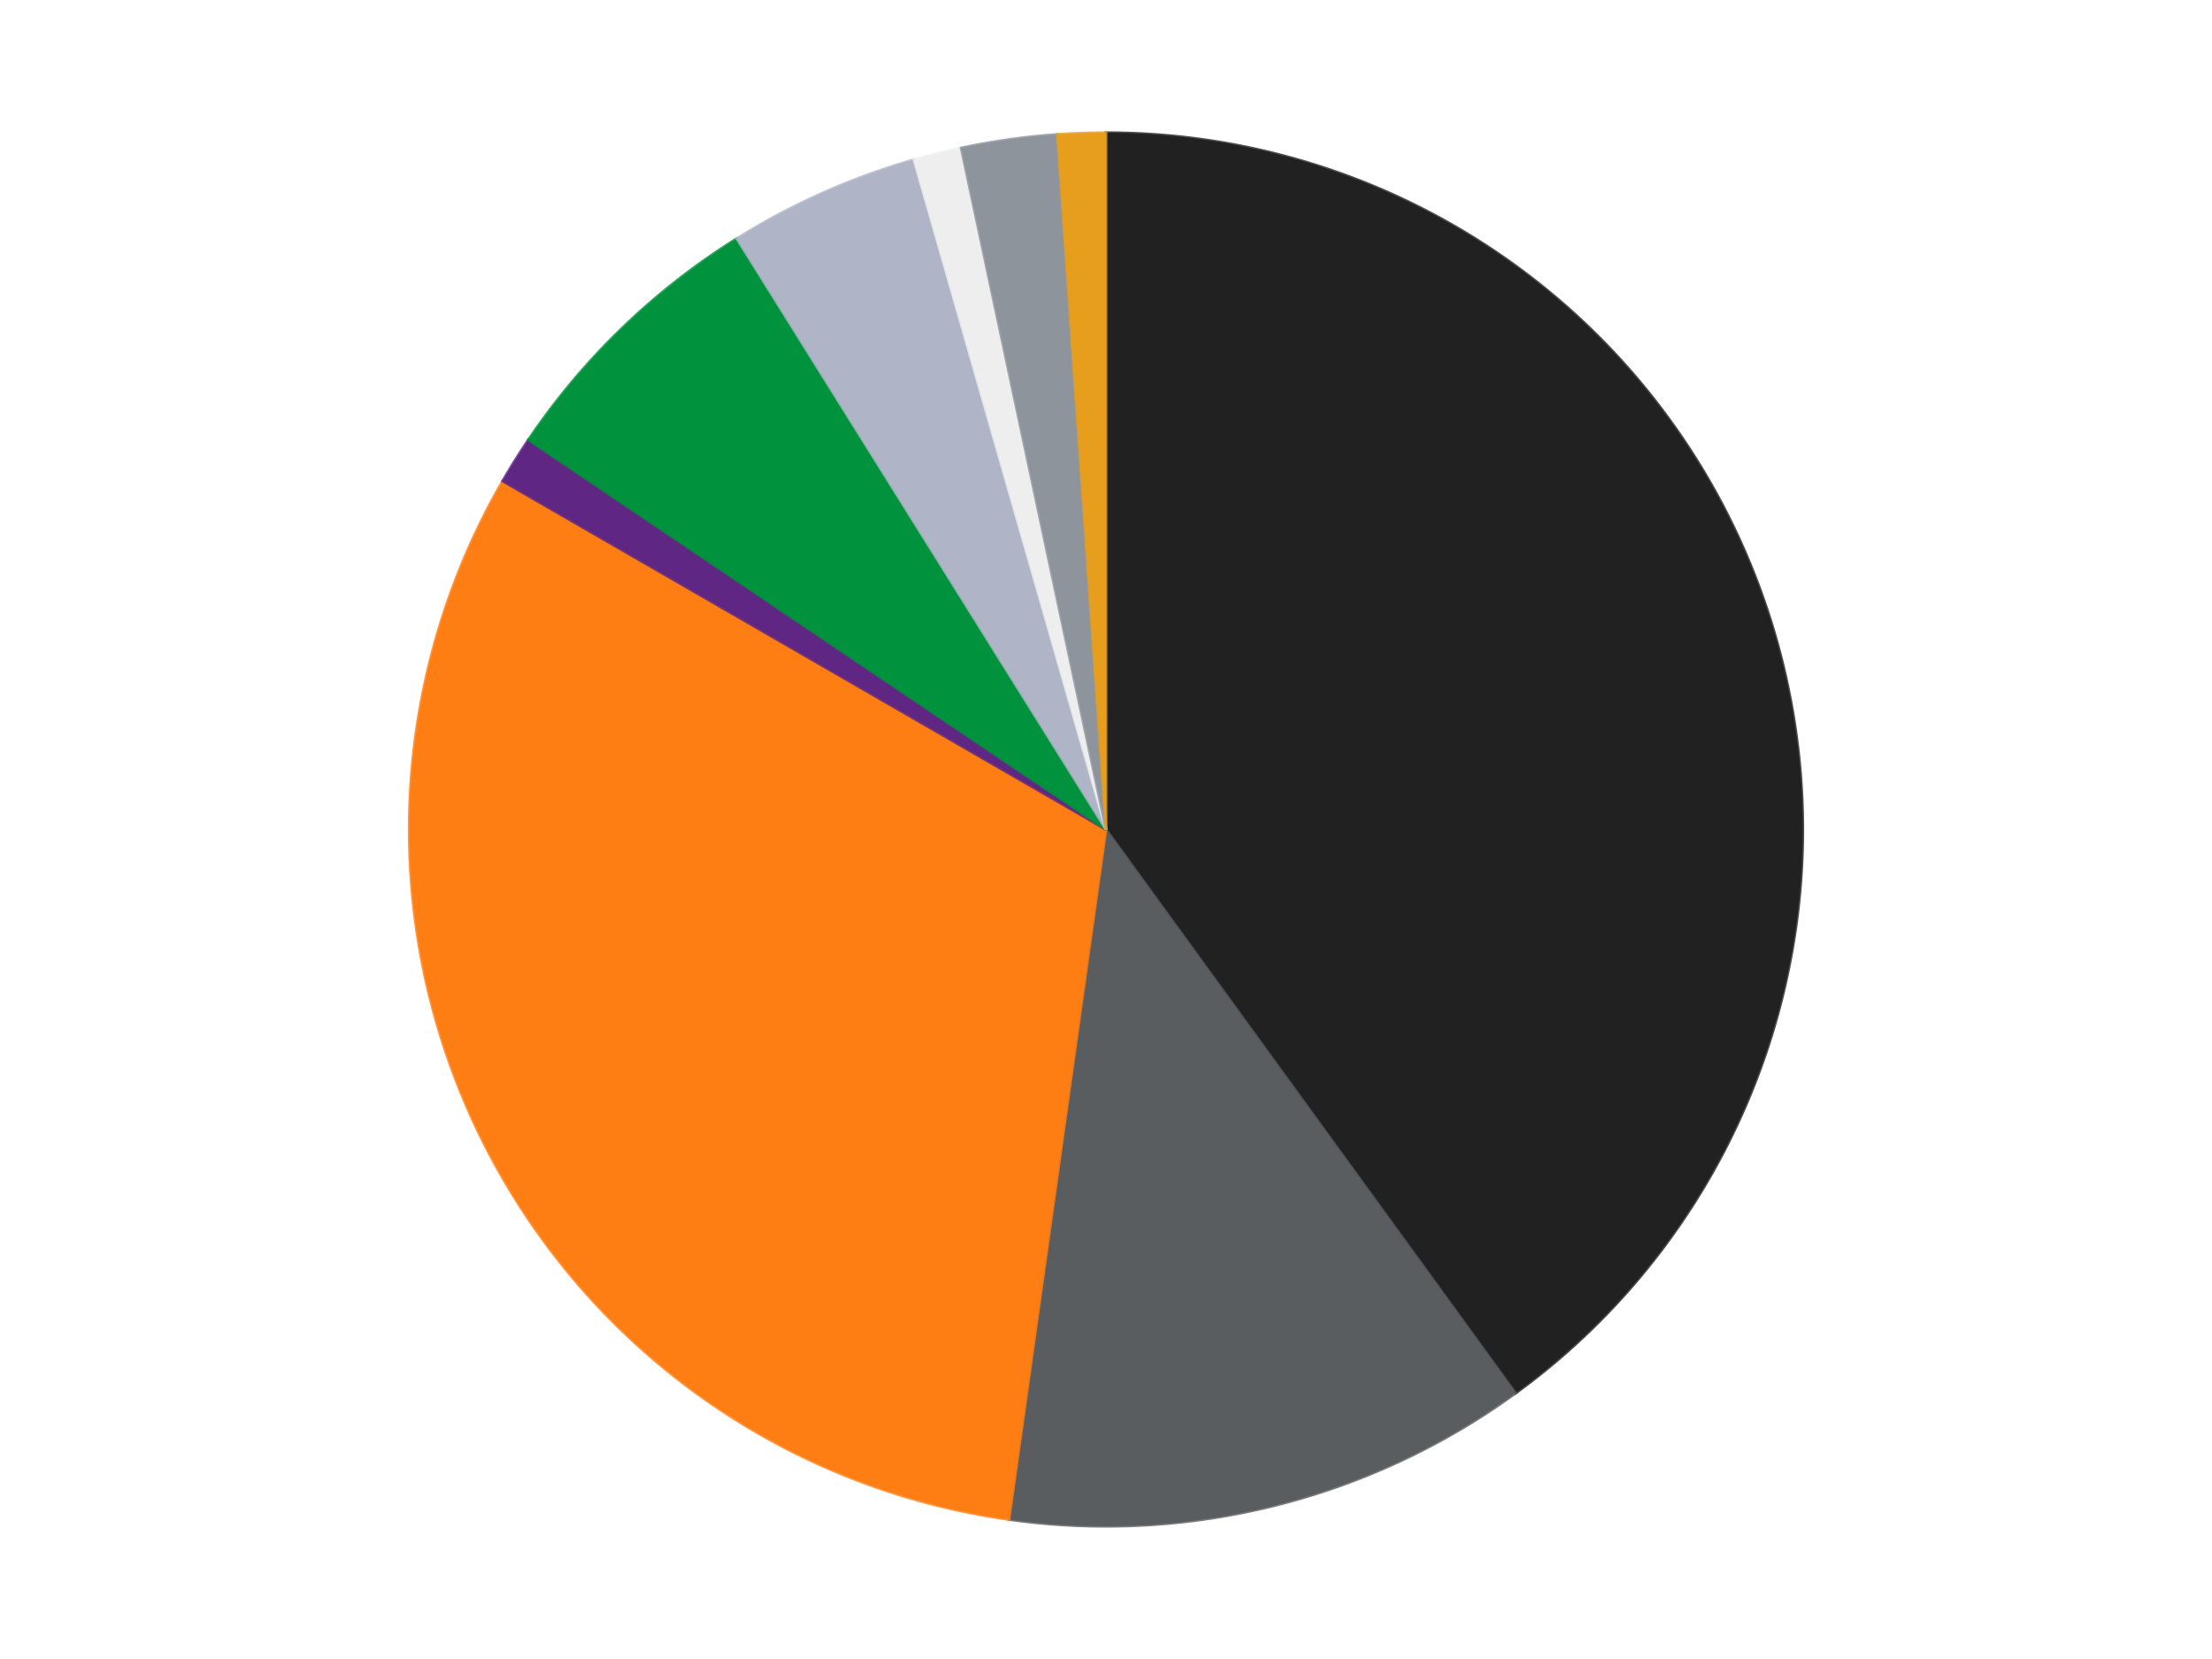
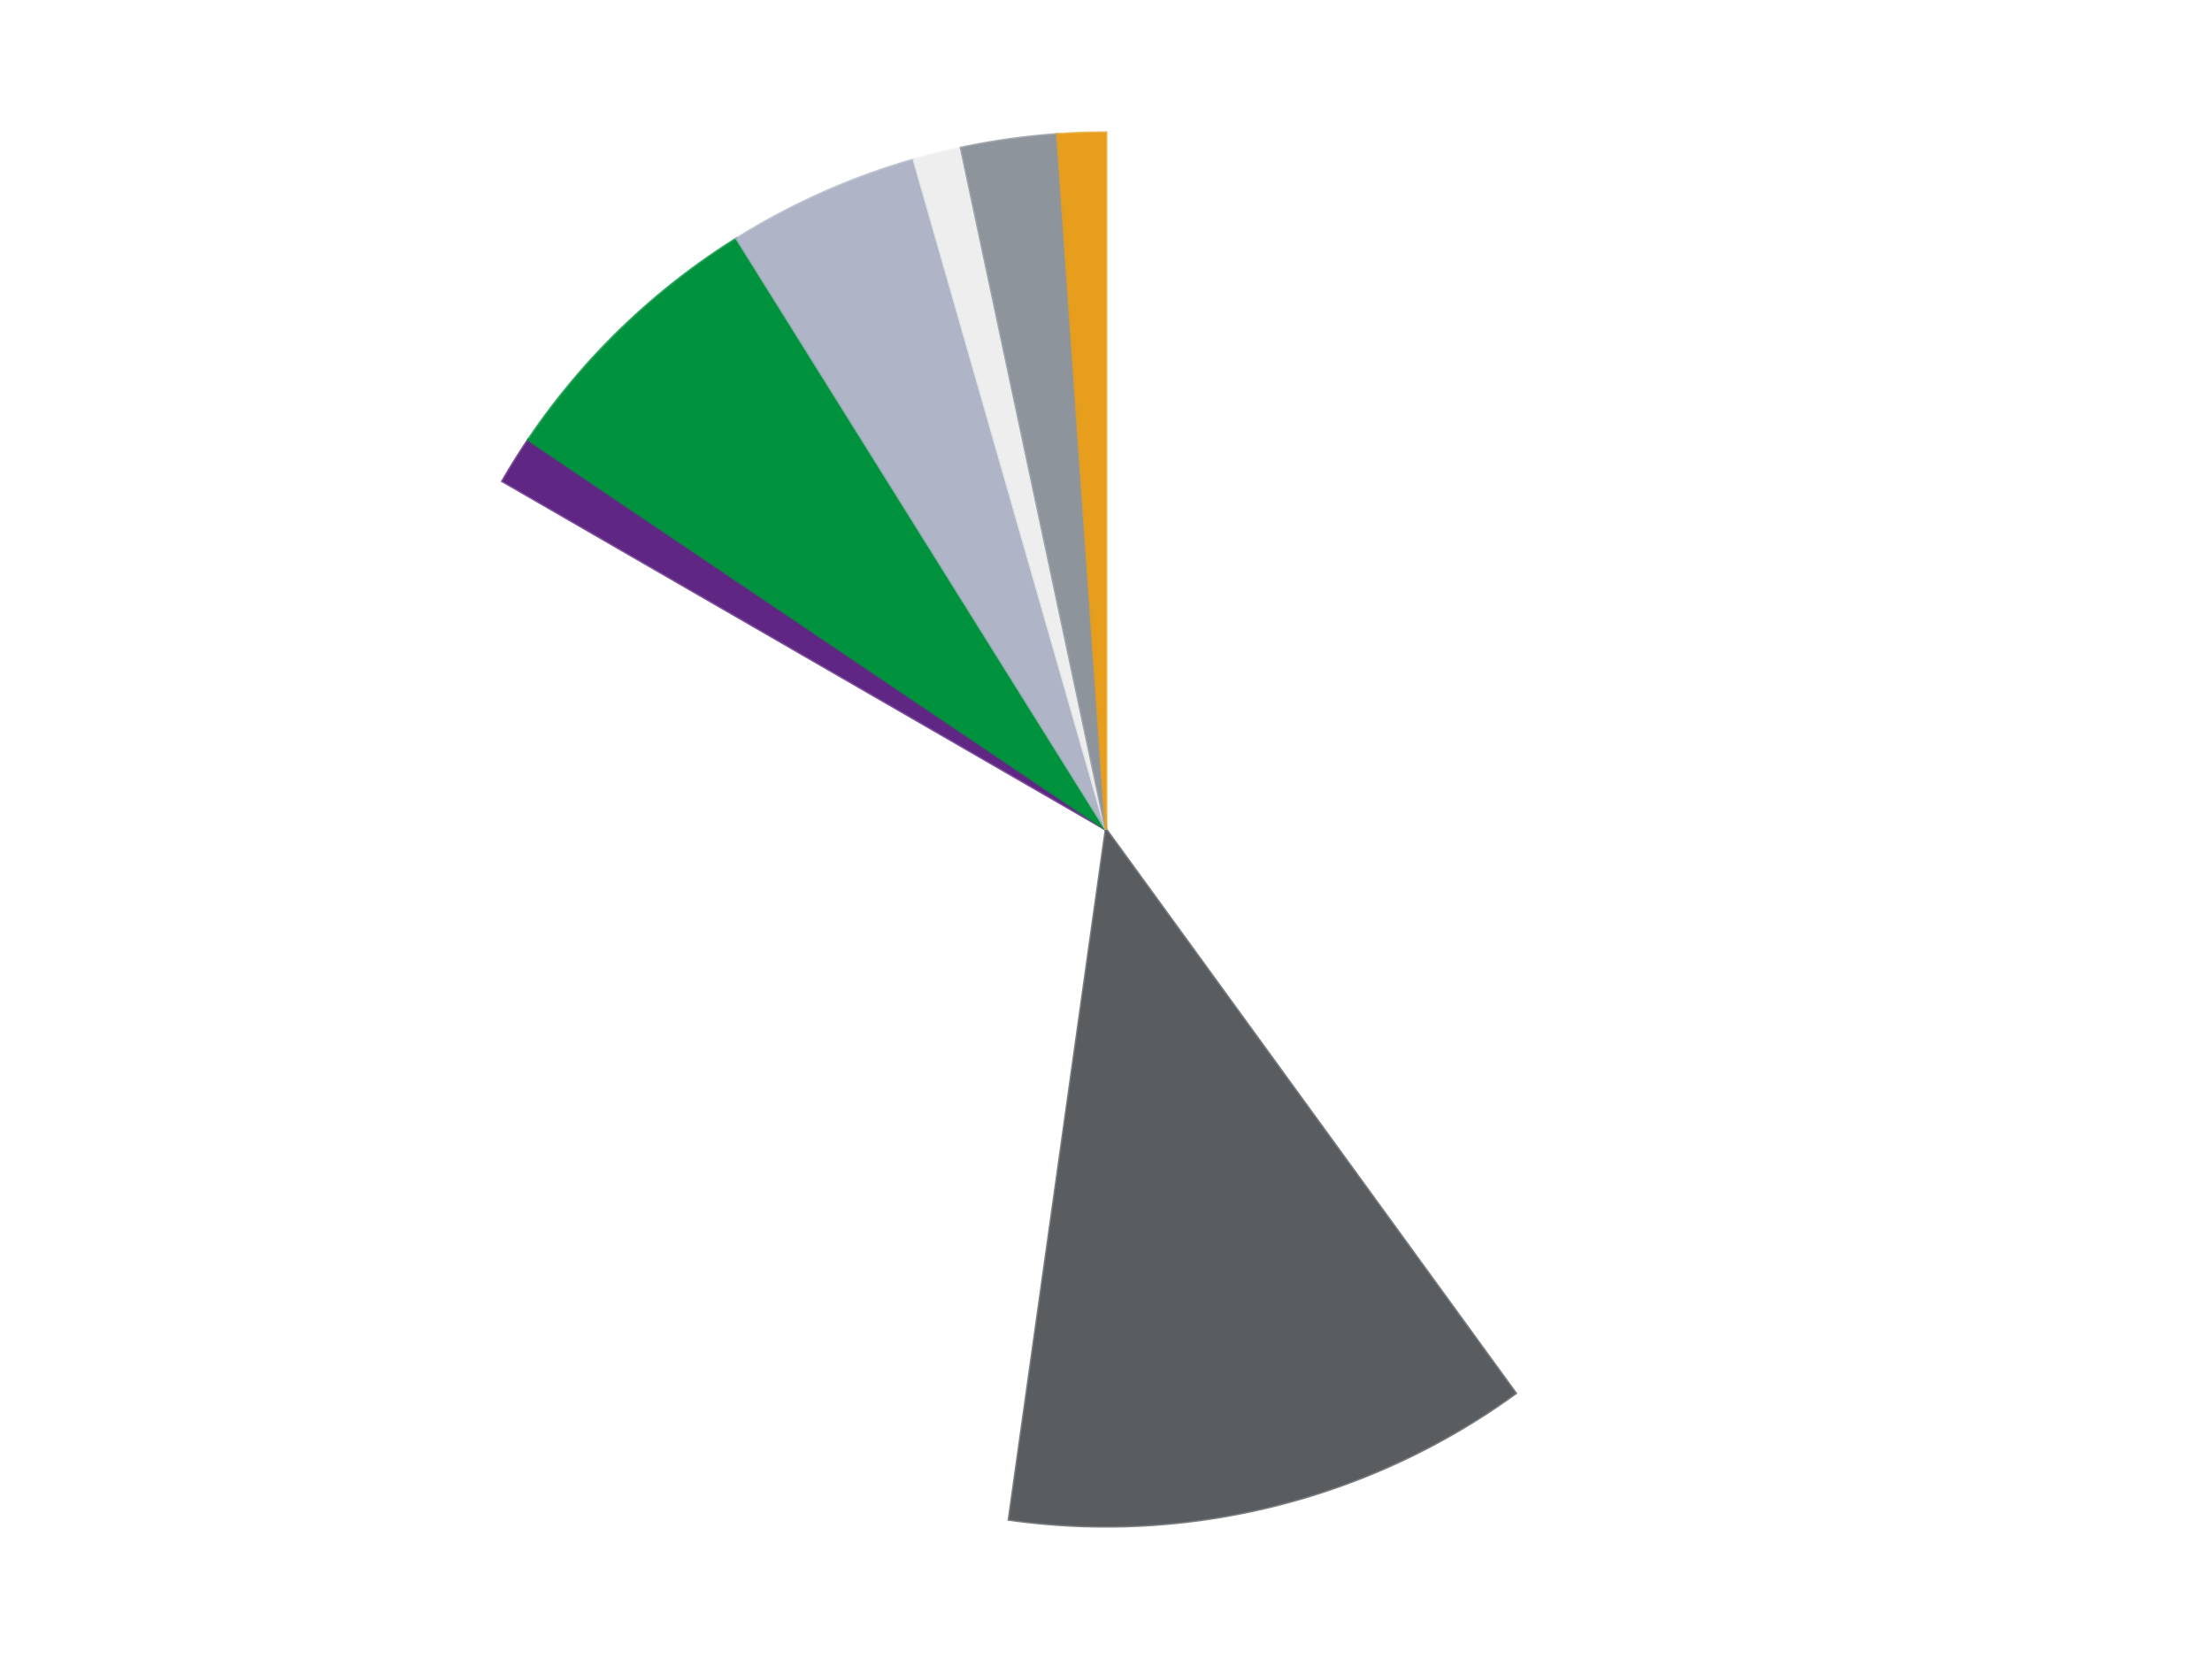
<svg xmlns="http://www.w3.org/2000/svg" xmlns:xlink="http://www.w3.org/1999/xlink" id="chart-69a509de-665d-4dba-9200-8d6af01d1b55" class="pygal-chart" viewBox="0 0 800 600">
  <defs>
    <style type="text/css">#chart-69a509de-665d-4dba-9200-8d6af01d1b55{-webkit-user-select:none;-webkit-font-smoothing:antialiased;font-family:Consolas,"Liberation Mono",Menlo,Courier,monospace}#chart-69a509de-665d-4dba-9200-8d6af01d1b55 .title{font-family:Consolas,"Liberation Mono",Menlo,Courier,monospace;font-size:16px}#chart-69a509de-665d-4dba-9200-8d6af01d1b55 .legends .legend text{font-family:Consolas,"Liberation Mono",Menlo,Courier,monospace;font-size:14px}#chart-69a509de-665d-4dba-9200-8d6af01d1b55 .axis text{font-family:Consolas,"Liberation Mono",Menlo,Courier,monospace;font-size:10px}#chart-69a509de-665d-4dba-9200-8d6af01d1b55 .axis text.major{font-family:Consolas,"Liberation Mono",Menlo,Courier,monospace;font-size:10px}#chart-69a509de-665d-4dba-9200-8d6af01d1b55 .text-overlay text.value{font-family:Consolas,"Liberation Mono",Menlo,Courier,monospace;font-size:16px}#chart-69a509de-665d-4dba-9200-8d6af01d1b55 .text-overlay text.label{font-family:Consolas,"Liberation Mono",Menlo,Courier,monospace;font-size:10px}#chart-69a509de-665d-4dba-9200-8d6af01d1b55 .tooltip{font-family:Consolas,"Liberation Mono",Menlo,Courier,monospace;font-size:14px}#chart-69a509de-665d-4dba-9200-8d6af01d1b55 text.no_data{font-family:Consolas,"Liberation Mono",Menlo,Courier,monospace;font-size:64px}
#chart-69a509de-665d-4dba-9200-8d6af01d1b55{background-color:transparent}#chart-69a509de-665d-4dba-9200-8d6af01d1b55 path,#chart-69a509de-665d-4dba-9200-8d6af01d1b55 line,#chart-69a509de-665d-4dba-9200-8d6af01d1b55 rect,#chart-69a509de-665d-4dba-9200-8d6af01d1b55 circle{-webkit-transition:150ms;-moz-transition:150ms;transition:150ms}#chart-69a509de-665d-4dba-9200-8d6af01d1b55 .graph &gt; .background{fill:transparent}#chart-69a509de-665d-4dba-9200-8d6af01d1b55 .plot &gt; .background{fill:transparent}#chart-69a509de-665d-4dba-9200-8d6af01d1b55 .graph{fill:rgba(0,0,0,.87)}#chart-69a509de-665d-4dba-9200-8d6af01d1b55 text.no_data{fill:rgba(0,0,0,1)}#chart-69a509de-665d-4dba-9200-8d6af01d1b55 .title{fill:rgba(0,0,0,1)}#chart-69a509de-665d-4dba-9200-8d6af01d1b55 .legends .legend text{fill:rgba(0,0,0,.87)}#chart-69a509de-665d-4dba-9200-8d6af01d1b55 .legends .legend:hover text{fill:rgba(0,0,0,1)}#chart-69a509de-665d-4dba-9200-8d6af01d1b55 .axis .line{stroke:rgba(0,0,0,1)}#chart-69a509de-665d-4dba-9200-8d6af01d1b55 .axis .guide.line{stroke:rgba(0,0,0,.54)}#chart-69a509de-665d-4dba-9200-8d6af01d1b55 .axis .major.line{stroke:rgba(0,0,0,.87)}#chart-69a509de-665d-4dba-9200-8d6af01d1b55 .axis text.major{fill:rgba(0,0,0,1)}#chart-69a509de-665d-4dba-9200-8d6af01d1b55 .axis.y .guides:hover .guide.line,#chart-69a509de-665d-4dba-9200-8d6af01d1b55 .line-graph .axis.x .guides:hover .guide.line,#chart-69a509de-665d-4dba-9200-8d6af01d1b55 .stackedline-graph .axis.x .guides:hover .guide.line,#chart-69a509de-665d-4dba-9200-8d6af01d1b55 .xy-graph .axis.x .guides:hover .guide.line{stroke:rgba(0,0,0,1)}#chart-69a509de-665d-4dba-9200-8d6af01d1b55 .axis .guides:hover text{fill:rgba(0,0,0,1)}#chart-69a509de-665d-4dba-9200-8d6af01d1b55 .reactive{fill-opacity:1.0;stroke-opacity:.8;stroke-width:1}#chart-69a509de-665d-4dba-9200-8d6af01d1b55 .ci{stroke:rgba(0,0,0,.87)}#chart-69a509de-665d-4dba-9200-8d6af01d1b55 .reactive.active,#chart-69a509de-665d-4dba-9200-8d6af01d1b55 .active .reactive{fill-opacity:0.6;stroke-opacity:.9;stroke-width:4}#chart-69a509de-665d-4dba-9200-8d6af01d1b55 .ci .reactive.active{stroke-width:1.5}#chart-69a509de-665d-4dba-9200-8d6af01d1b55 .series text{fill:rgba(0,0,0,1)}#chart-69a509de-665d-4dba-9200-8d6af01d1b55 .tooltip rect{fill:transparent;stroke:rgba(0,0,0,1);-webkit-transition:opacity 150ms;-moz-transition:opacity 150ms;transition:opacity 150ms}#chart-69a509de-665d-4dba-9200-8d6af01d1b55 .tooltip .label{fill:rgba(0,0,0,.87)}#chart-69a509de-665d-4dba-9200-8d6af01d1b55 .tooltip .label{fill:rgba(0,0,0,.87)}#chart-69a509de-665d-4dba-9200-8d6af01d1b55 .tooltip .legend{font-size:.8em;fill:rgba(0,0,0,.54)}#chart-69a509de-665d-4dba-9200-8d6af01d1b55 .tooltip .x_label{font-size:.6em;fill:rgba(0,0,0,1)}#chart-69a509de-665d-4dba-9200-8d6af01d1b55 .tooltip .xlink{font-size:.5em;text-decoration:underline}#chart-69a509de-665d-4dba-9200-8d6af01d1b55 .tooltip .value{font-size:1.5em}#chart-69a509de-665d-4dba-9200-8d6af01d1b55 .bound{font-size:.5em}#chart-69a509de-665d-4dba-9200-8d6af01d1b55 .max-value{font-size:.75em;fill:rgba(0,0,0,.54)}#chart-69a509de-665d-4dba-9200-8d6af01d1b55 .map-element{fill:transparent;stroke:rgba(0,0,0,.54) !important}#chart-69a509de-665d-4dba-9200-8d6af01d1b55 .map-element .reactive{fill-opacity:inherit;stroke-opacity:inherit}#chart-69a509de-665d-4dba-9200-8d6af01d1b55 .color-0,#chart-69a509de-665d-4dba-9200-8d6af01d1b55 .color-0 a:visited{stroke:#F44336;fill:#F44336}#chart-69a509de-665d-4dba-9200-8d6af01d1b55 .color-1,#chart-69a509de-665d-4dba-9200-8d6af01d1b55 .color-1 a:visited{stroke:#3F51B5;fill:#3F51B5}#chart-69a509de-665d-4dba-9200-8d6af01d1b55 .color-2,#chart-69a509de-665d-4dba-9200-8d6af01d1b55 .color-2 a:visited{stroke:#009688;fill:#009688}#chart-69a509de-665d-4dba-9200-8d6af01d1b55 .color-3,#chart-69a509de-665d-4dba-9200-8d6af01d1b55 .color-3 a:visited{stroke:#FFC107;fill:#FFC107}#chart-69a509de-665d-4dba-9200-8d6af01d1b55 .color-4,#chart-69a509de-665d-4dba-9200-8d6af01d1b55 .color-4 a:visited{stroke:#FF5722;fill:#FF5722}#chart-69a509de-665d-4dba-9200-8d6af01d1b55 .color-5,#chart-69a509de-665d-4dba-9200-8d6af01d1b55 .color-5 a:visited{stroke:#9C27B0;fill:#9C27B0}#chart-69a509de-665d-4dba-9200-8d6af01d1b55 .color-6,#chart-69a509de-665d-4dba-9200-8d6af01d1b55 .color-6 a:visited{stroke:#03A9F4;fill:#03A9F4}#chart-69a509de-665d-4dba-9200-8d6af01d1b55 .color-7,#chart-69a509de-665d-4dba-9200-8d6af01d1b55 .color-7 a:visited{stroke:#8BC34A;fill:#8BC34A}#chart-69a509de-665d-4dba-9200-8d6af01d1b55 .color-8,#chart-69a509de-665d-4dba-9200-8d6af01d1b55 .color-8 a:visited{stroke:#FF9800;fill:#FF9800}#chart-69a509de-665d-4dba-9200-8d6af01d1b55 .text-overlay .color-0 text{fill:black}#chart-69a509de-665d-4dba-9200-8d6af01d1b55 .text-overlay .color-1 text{fill:black}#chart-69a509de-665d-4dba-9200-8d6af01d1b55 .text-overlay .color-2 text{fill:black}#chart-69a509de-665d-4dba-9200-8d6af01d1b55 .text-overlay .color-3 text{fill:black}#chart-69a509de-665d-4dba-9200-8d6af01d1b55 .text-overlay .color-4 text{fill:black}#chart-69a509de-665d-4dba-9200-8d6af01d1b55 .text-overlay .color-5 text{fill:black}#chart-69a509de-665d-4dba-9200-8d6af01d1b55 .text-overlay .color-6 text{fill:black}#chart-69a509de-665d-4dba-9200-8d6af01d1b55 .text-overlay .color-7 text{fill:black}#chart-69a509de-665d-4dba-9200-8d6af01d1b55 .text-overlay .color-8 text{fill:black}
#chart-69a509de-665d-4dba-9200-8d6af01d1b55 text.no_data{text-anchor:middle}#chart-69a509de-665d-4dba-9200-8d6af01d1b55 .guide.line{fill:none}#chart-69a509de-665d-4dba-9200-8d6af01d1b55 .centered{text-anchor:middle}#chart-69a509de-665d-4dba-9200-8d6af01d1b55 .title{text-anchor:middle}#chart-69a509de-665d-4dba-9200-8d6af01d1b55 .legends .legend text{fill-opacity:1}#chart-69a509de-665d-4dba-9200-8d6af01d1b55 .axis.x text{text-anchor:middle}#chart-69a509de-665d-4dba-9200-8d6af01d1b55 .axis.x:not(.web) text[transform]{text-anchor:start}#chart-69a509de-665d-4dba-9200-8d6af01d1b55 .axis.x:not(.web) text[transform].backwards{text-anchor:end}#chart-69a509de-665d-4dba-9200-8d6af01d1b55 .axis.y text{text-anchor:end}#chart-69a509de-665d-4dba-9200-8d6af01d1b55 .axis.y text[transform].backwards{text-anchor:start}#chart-69a509de-665d-4dba-9200-8d6af01d1b55 .axis.y2 text{text-anchor:start}#chart-69a509de-665d-4dba-9200-8d6af01d1b55 .axis.y2 text[transform].backwards{text-anchor:end}#chart-69a509de-665d-4dba-9200-8d6af01d1b55 .axis .guide.line{stroke-dasharray:4,4;stroke:black}#chart-69a509de-665d-4dba-9200-8d6af01d1b55 .axis .major.guide.line{stroke-dasharray:6,6;stroke:black}#chart-69a509de-665d-4dba-9200-8d6af01d1b55 .horizontal .axis.y .guide.line,#chart-69a509de-665d-4dba-9200-8d6af01d1b55 .horizontal .axis.y2 .guide.line,#chart-69a509de-665d-4dba-9200-8d6af01d1b55 .vertical .axis.x .guide.line{opacity:0}#chart-69a509de-665d-4dba-9200-8d6af01d1b55 .horizontal .axis.always_show .guide.line,#chart-69a509de-665d-4dba-9200-8d6af01d1b55 .vertical .axis.always_show .guide.line{opacity:1 !important}#chart-69a509de-665d-4dba-9200-8d6af01d1b55 .axis.y .guides:hover .guide.line,#chart-69a509de-665d-4dba-9200-8d6af01d1b55 .axis.y2 .guides:hover .guide.line,#chart-69a509de-665d-4dba-9200-8d6af01d1b55 .axis.x .guides:hover .guide.line{opacity:1}#chart-69a509de-665d-4dba-9200-8d6af01d1b55 .axis .guides:hover text{opacity:1}#chart-69a509de-665d-4dba-9200-8d6af01d1b55 .nofill{fill:none}#chart-69a509de-665d-4dba-9200-8d6af01d1b55 .subtle-fill{fill-opacity:.2}#chart-69a509de-665d-4dba-9200-8d6af01d1b55 .dot{stroke-width:1px;fill-opacity:1;stroke-opacity:1}#chart-69a509de-665d-4dba-9200-8d6af01d1b55 .dot.active{stroke-width:5px}#chart-69a509de-665d-4dba-9200-8d6af01d1b55 .dot.negative{fill:transparent}#chart-69a509de-665d-4dba-9200-8d6af01d1b55 text,#chart-69a509de-665d-4dba-9200-8d6af01d1b55 tspan{stroke:none !important}#chart-69a509de-665d-4dba-9200-8d6af01d1b55 .series text.active{opacity:1}#chart-69a509de-665d-4dba-9200-8d6af01d1b55 .tooltip rect{fill-opacity:.95;stroke-width:.5}#chart-69a509de-665d-4dba-9200-8d6af01d1b55 .tooltip text{fill-opacity:1}#chart-69a509de-665d-4dba-9200-8d6af01d1b55 .showable{visibility:hidden}#chart-69a509de-665d-4dba-9200-8d6af01d1b55 .showable.shown{visibility:visible}#chart-69a509de-665d-4dba-9200-8d6af01d1b55 .gauge-background{fill:rgba(229,229,229,1);stroke:none}#chart-69a509de-665d-4dba-9200-8d6af01d1b55 .bg-lines{stroke:transparent;stroke-width:2px}</style>
    <script type="text/javascript">window.pygal = window.pygal || {};window.pygal.config = window.pygal.config || {};window.pygal.config['69a509de-665d-4dba-9200-8d6af01d1b55'] = {"allow_interruptions": false, "box_mode": "extremes", "classes": ["pygal-chart"], "css": ["file://style.css", "file://graph.css"], "defs": [], "disable_xml_declaration": false, "dots_size": 2.5, "dynamic_print_values": false, "explicit_size": false, "fill": false, "force_uri_protocol": "https", "formatter": null, "half_pie": false, "height": 600, "include_x_axis": false, "inner_radius": 0, "interpolate": null, "interpolation_parameters": {}, "interpolation_precision": 250, "inverse_y_axis": false, "js": ["//kozea.github.io/pygal.js/2.0.x/pygal-tooltips.min.js"], "legend_at_bottom": false, "legend_at_bottom_columns": null, "legend_box_size": 12, "logarithmic": false, "margin": 20, "margin_bottom": null, "margin_left": null, "margin_right": null, "margin_top": null, "max_scale": 16, "min_scale": 4, "missing_value_fill_truncation": "x", "no_data_text": "No data", "no_prefix": false, "order_min": null, "pretty_print": false, "print_labels": false, "print_values": false, "print_values_position": "center", "print_zeroes": true, "range": null, "rounded_bars": null, "secondary_range": null, "show_dots": true, "show_legend": false, "show_minor_x_labels": true, "show_minor_y_labels": true, "show_only_major_dots": false, "show_x_guides": false, "show_x_labels": true, "show_y_guides": true, "show_y_labels": true, "spacing": 10, "stack_from_top": false, "strict": false, "stroke": true, "stroke_style": null, "style": {"background": "transparent", "ci_colors": [], "colors": ["#F44336", "#3F51B5", "#009688", "#FFC107", "#FF5722", "#9C27B0", "#03A9F4", "#8BC34A", "#FF9800", "#E91E63", "#2196F3", "#4CAF50", "#FFEB3B", "#673AB7", "#00BCD4", "#CDDC39", "#9E9E9E", "#607D8B"], "dot_opacity": "1", "font_family": "Consolas, \"Liberation Mono\", Menlo, Courier, monospace", "foreground": "rgba(0, 0, 0, .87)", "foreground_strong": "rgba(0, 0, 0, 1)", "foreground_subtle": "rgba(0, 0, 0, .54)", "guide_stroke_color": "black", "guide_stroke_dasharray": "4,4", "label_font_family": "Consolas, \"Liberation Mono\", Menlo, Courier, monospace", "label_font_size": 10, "legend_font_family": "Consolas, \"Liberation Mono\", Menlo, Courier, monospace", "legend_font_size": 14, "major_guide_stroke_color": "black", "major_guide_stroke_dasharray": "6,6", "major_label_font_family": "Consolas, \"Liberation Mono\", Menlo, Courier, monospace", "major_label_font_size": 10, "no_data_font_family": "Consolas, \"Liberation Mono\", Menlo, Courier, monospace", "no_data_font_size": 64, "opacity": "1.0", "opacity_hover": "0.6", "plot_background": "transparent", "stroke_opacity": ".8", "stroke_opacity_hover": ".9", "stroke_width": "1", "stroke_width_hover": "4", "title_font_family": "Consolas, \"Liberation Mono\", Menlo, Courier, monospace", "title_font_size": 16, "tooltip_font_family": "Consolas, \"Liberation Mono\", Menlo, Courier, monospace", "tooltip_font_size": 14, "transition": "150ms", "value_background": "rgba(229, 229, 229, 1)", "value_colors": [], "value_font_family": "Consolas, \"Liberation Mono\", Menlo, Courier, monospace", "value_font_size": 16, "value_label_font_family": "Consolas, \"Liberation Mono\", Menlo, Courier, monospace", "value_label_font_size": 10}, "title": null, "tooltip_border_radius": 0, "tooltip_fancy_mode": true, "truncate_label": null, "truncate_legend": null, "width": 800, "x_label_rotation": 0, "x_labels": null, "x_labels_major": null, "x_labels_major_count": null, "x_labels_major_every": null, "x_title": null, "xrange": null, "y_label_rotation": 0, "y_labels": null, "y_labels_major": null, "y_labels_major_count": null, "y_labels_major_every": null, "y_title": null, "zero": 0, "legends": ["Black", "Dark Bluish Gray", "Orange", "Dark Purple", "Green", "Light Bluish Gray", "Trans-Clear", "Flat Silver", "Pearl Gold"]}</script>
    <script type="text/javascript" xlink:href="https://kozea.github.io/pygal.js/2.0.x/pygal-tooltips.min.js" />
  </defs>
  <title>Pygal</title>
  <g class="graph pie-graph vertical">
    <rect x="0" y="0" width="800" height="600" class="background" />
    <g transform="translate(20, 20)" class="plot">
      <rect x="0" y="0" width="760" height="560" class="background" />
      <g class="series serie-0 color-0">
        <g class="slices">
          <g class="slice" style="fill: #212121; stroke: #212121">
-             <path d="M380 28 A252 252 0 0 1 528.122 483.872 L380 280 A0 0 0 0 0 380 280 z" class="slice reactive tooltip-trigger" />
            <desc class="value">36</desc>
            <desc class="x centered">499.83312105318936</desc>
            <desc class="y centered">241.0638587087566</desc>
          </g>
        </g>
      </g>
      <g class="series serie-1 color-1">
        <g class="slices">
          <g class="slice" style="fill: #595D60; stroke: #595D60">
            <path d="M528.122 483.872 A252 252 0 0 1 344.928 529.548 L380 280 A0 0 0 0 0 380 280 z" class="slice reactive tooltip-trigger" />
            <desc class="value">11</desc>
            <desc class="x centered">410.48215884555816</desc>
            <desc class="y centered">402.25726151077555</desc>
          </g>
        </g>
      </g>
      <g class="series serie-2 color-2">
        <g class="slices">
          <g class="slice" style="fill: #FF7E14; stroke: #FF7E14">
-             <path d="M344.928 529.548 A252 252 0 0 1 161.762 154 L380 280 A0 0 0 0 0 380 280 z" class="slice reactive tooltip-trigger" />
            <desc class="value">28</desc>
            <desc class="x centered">266.751950166305</desc>
            <desc class="y centered">335.2347644954238</desc>
          </g>
        </g>
      </g>
      <g class="series serie-3 color-3">
        <g class="slices">
          <g class="slice" style="fill: #5F2683; stroke: #5F2683">
            <path d="M161.762 154 A252 252 0 0 1 171.083 139.083 L380 280 A0 0 0 0 0 380 280 z" class="slice reactive tooltip-trigger" />
            <desc class="value">1</desc>
            <desc class="x centered">273.1459398842903</desc>
            <desc class="y centered">213.2301727066162</desc>
          </g>
        </g>
      </g>
      <g class="series serie-4 color-4">
        <g class="slices">
          <g class="slice" style="fill: #00923D; stroke: #00923D">
            <path d="M171.083 139.083 A252 252 0 0 1 246.46 66.292 L380 280 A0 0 0 0 0 380 280 z" class="slice reactive tooltip-trigger" />
            <desc class="value">6</desc>
            <desc class="x centered">292.4730453221664</desc>
            <desc class="y centered">189.3631851573299</desc>
          </g>
        </g>
      </g>
      <g class="series serie-5 color-5">
        <g class="slices">
          <g class="slice" style="fill: #AFB5C7; stroke: #AFB5C7">
            <path d="M246.46 66.292 A252 252 0 0 1 310.539 37.762 L380 280 A0 0 0 0 0 380 280 z" class="slice reactive tooltip-trigger" />
            <desc class="value">4</desc>
            <desc class="x centered">328.75118297244916</desc>
            <desc class="y centered">164.89327233703227</desc>
          </g>
        </g>
      </g>
      <g class="series serie-6 color-6">
        <g class="slices">
          <g class="slice" style="fill: #EEEEEE; stroke: #EEEEEE">
            <path d="M310.539 37.762 A252 252 0 0 1 327.606 33.507 L380 280 A0 0 0 0 0 380 280 z" class="slice reactive tooltip-trigger" />
            <desc class="value">1</desc>
            <desc class="x centered">349.51784115444184</desc>
            <desc class="y centered">157.74273848922445</desc>
          </g>
        </g>
      </g>
      <g class="series serie-7 color-7">
        <g class="slices">
          <g class="slice" style="fill: #8D949C; stroke: #8D949C">
            <path d="M327.606 33.507 A252 252 0 0 1 362.421 28.614 L380 280 A0 0 0 0 0 380 280 z" class="slice reactive tooltip-trigger" />
            <desc class="value">2</desc>
            <desc class="x centered">362.4641892790318</desc>
            <desc class="y centered">155.22622333856214</desc>
          </g>
        </g>
      </g>
      <g class="series serie-8 color-8">
        <g class="slices">
          <g class="slice" style="fill: #E79E1D; stroke: #E79E1D">
            <path d="M362.421 28.614 A252 252 0 0 1 380 28 L380 280 A0 0 0 0 0 380 280 z" class="slice reactive tooltip-trigger" />
            <desc class="value">1</desc>
            <desc class="x centered">375.60266341548487</desc>
            <desc class="y centered">154.07675579559395</desc>
          </g>
        </g>
      </g>
    </g>
    <g class="titles" />
    <g transform="translate(20, 20)" class="plot overlay">
      <g class="series serie-0 color-0" />
      <g class="series serie-1 color-1" />
      <g class="series serie-2 color-2" />
      <g class="series serie-3 color-3" />
      <g class="series serie-4 color-4" />
      <g class="series serie-5 color-5" />
      <g class="series serie-6 color-6" />
      <g class="series serie-7 color-7" />
      <g class="series serie-8 color-8" />
    </g>
    <g transform="translate(20, 20)" class="plot text-overlay">
      <g class="series serie-0 color-0" />
      <g class="series serie-1 color-1" />
      <g class="series serie-2 color-2" />
      <g class="series serie-3 color-3" />
      <g class="series serie-4 color-4" />
      <g class="series serie-5 color-5" />
      <g class="series serie-6 color-6" />
      <g class="series serie-7 color-7" />
      <g class="series serie-8 color-8" />
    </g>
    <g transform="translate(20, 20)" class="plot tooltip-overlay">
      <g transform="translate(0 0)" style="opacity: 0" class="tooltip">
        <rect rx="0" ry="0" width="0" height="0" class="tooltip-box" />
        <g class="text" />
      </g>
    </g>
  </g>
</svg>